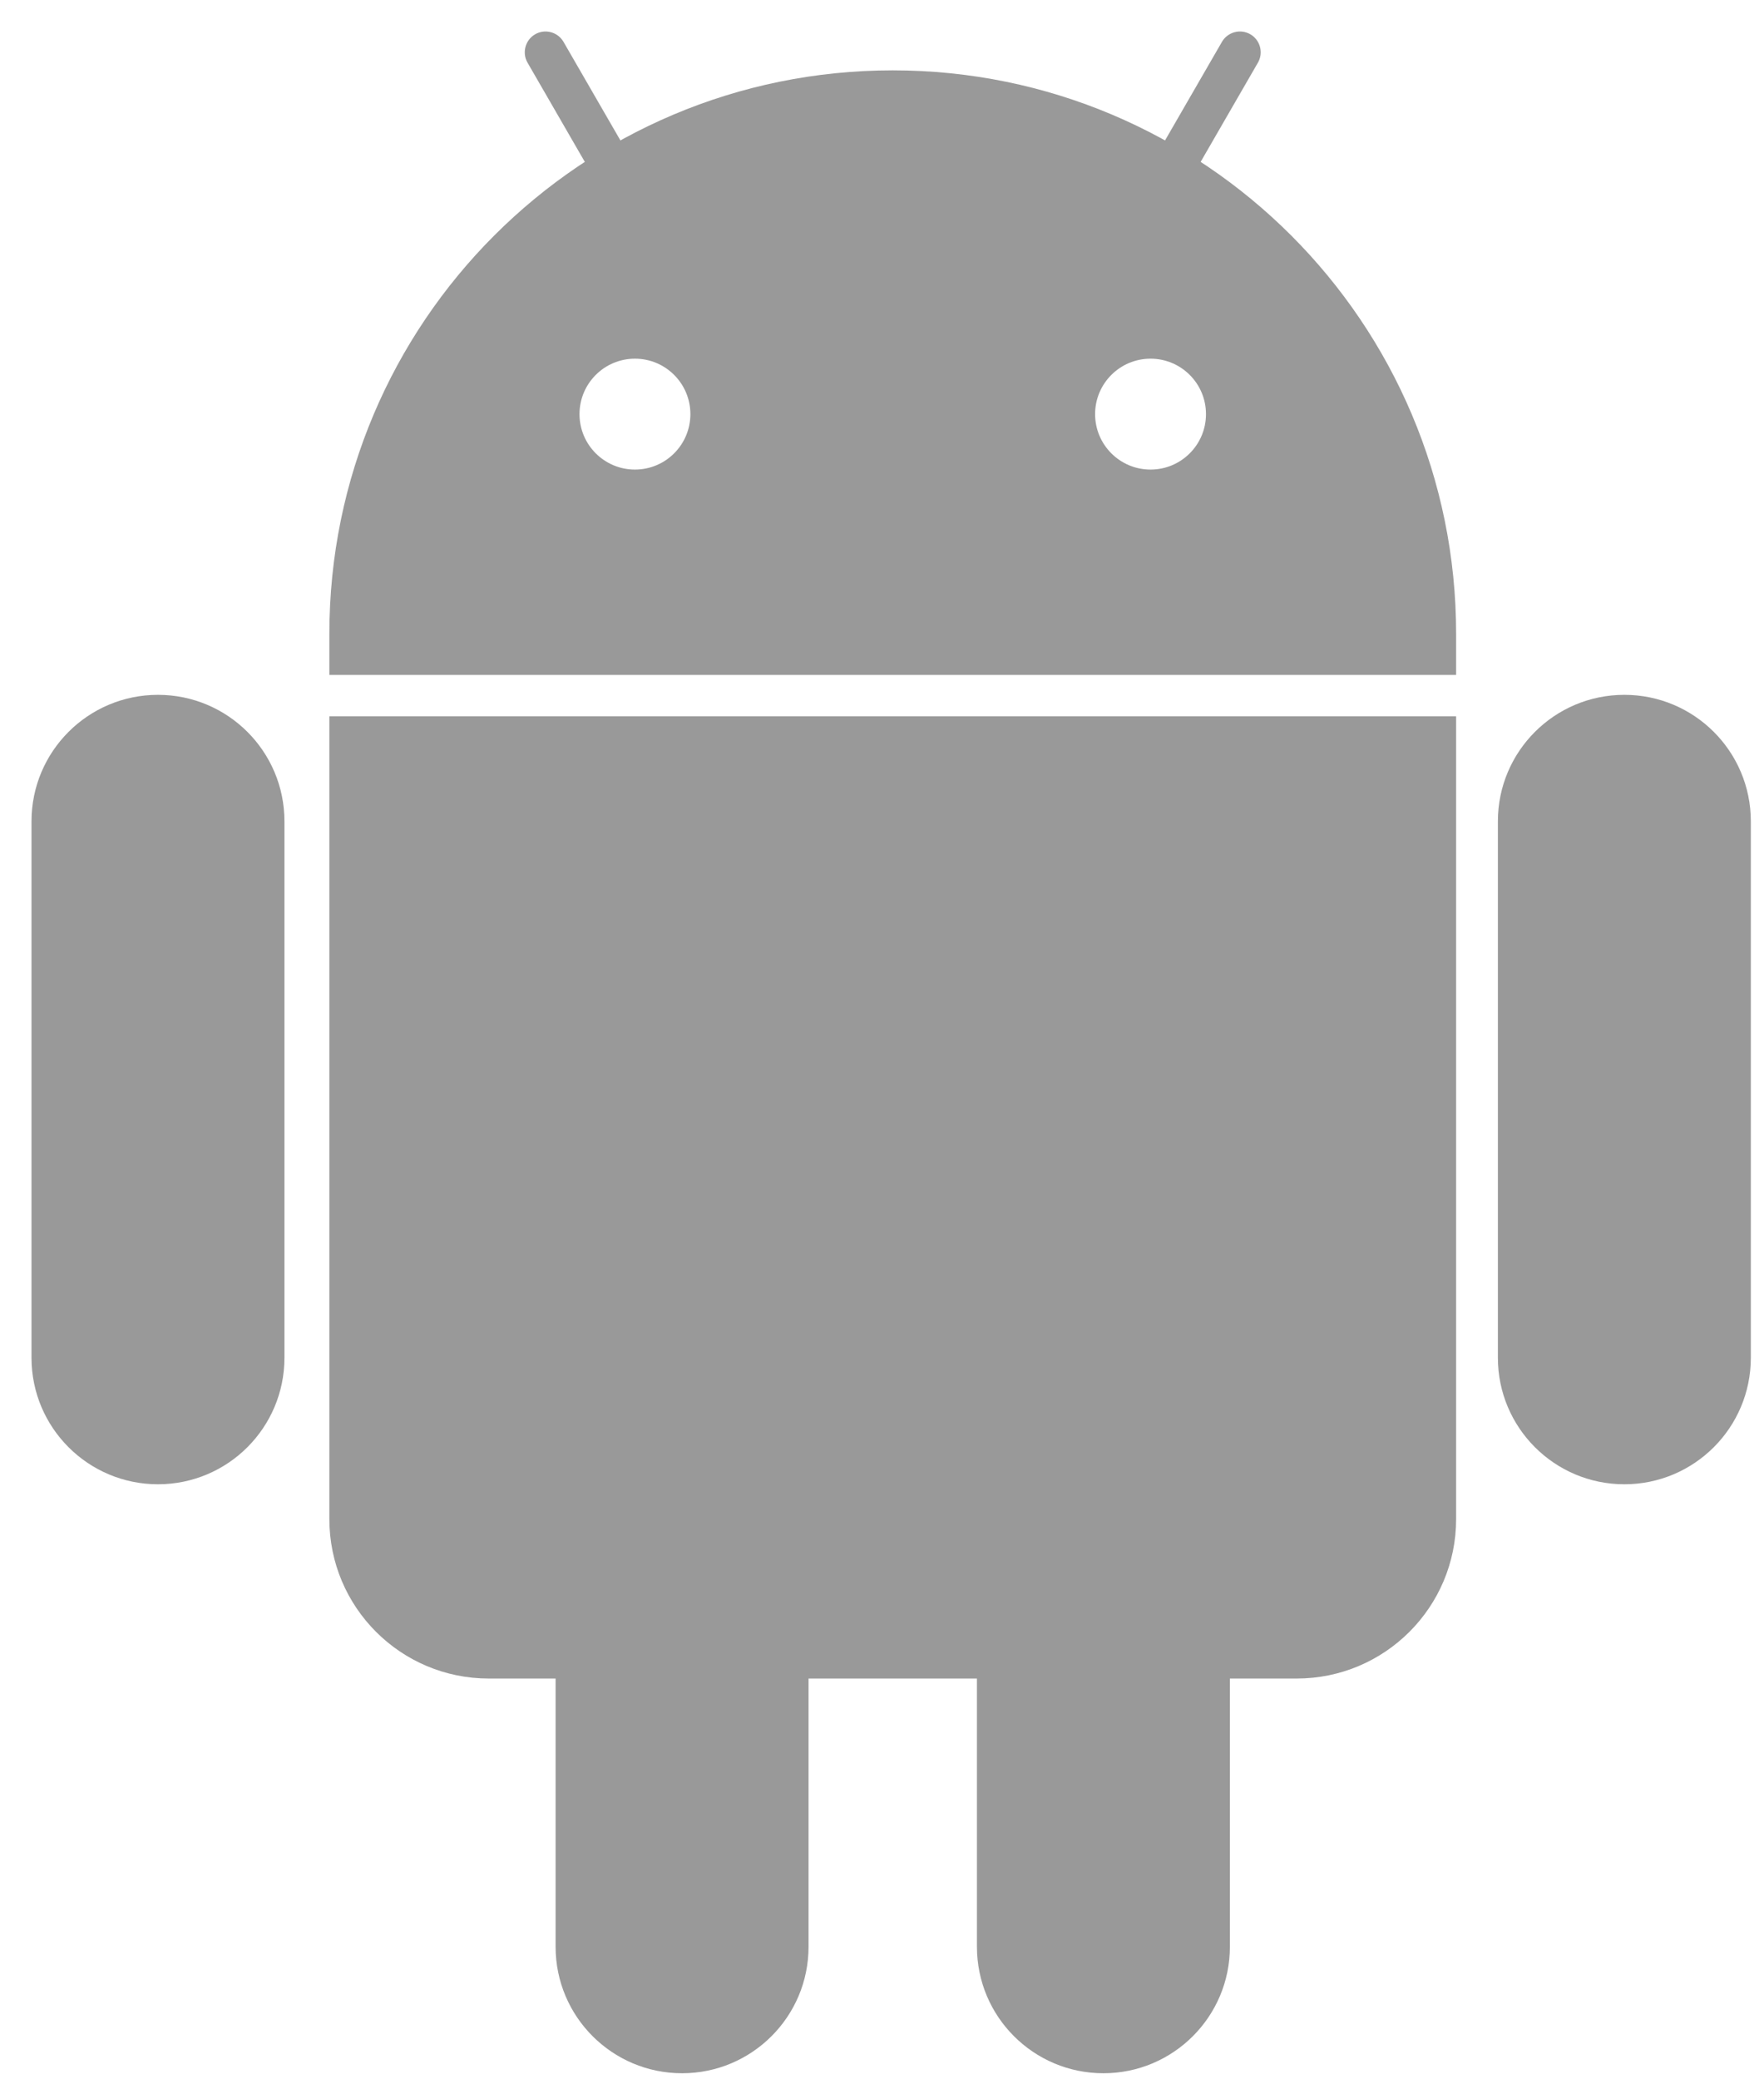
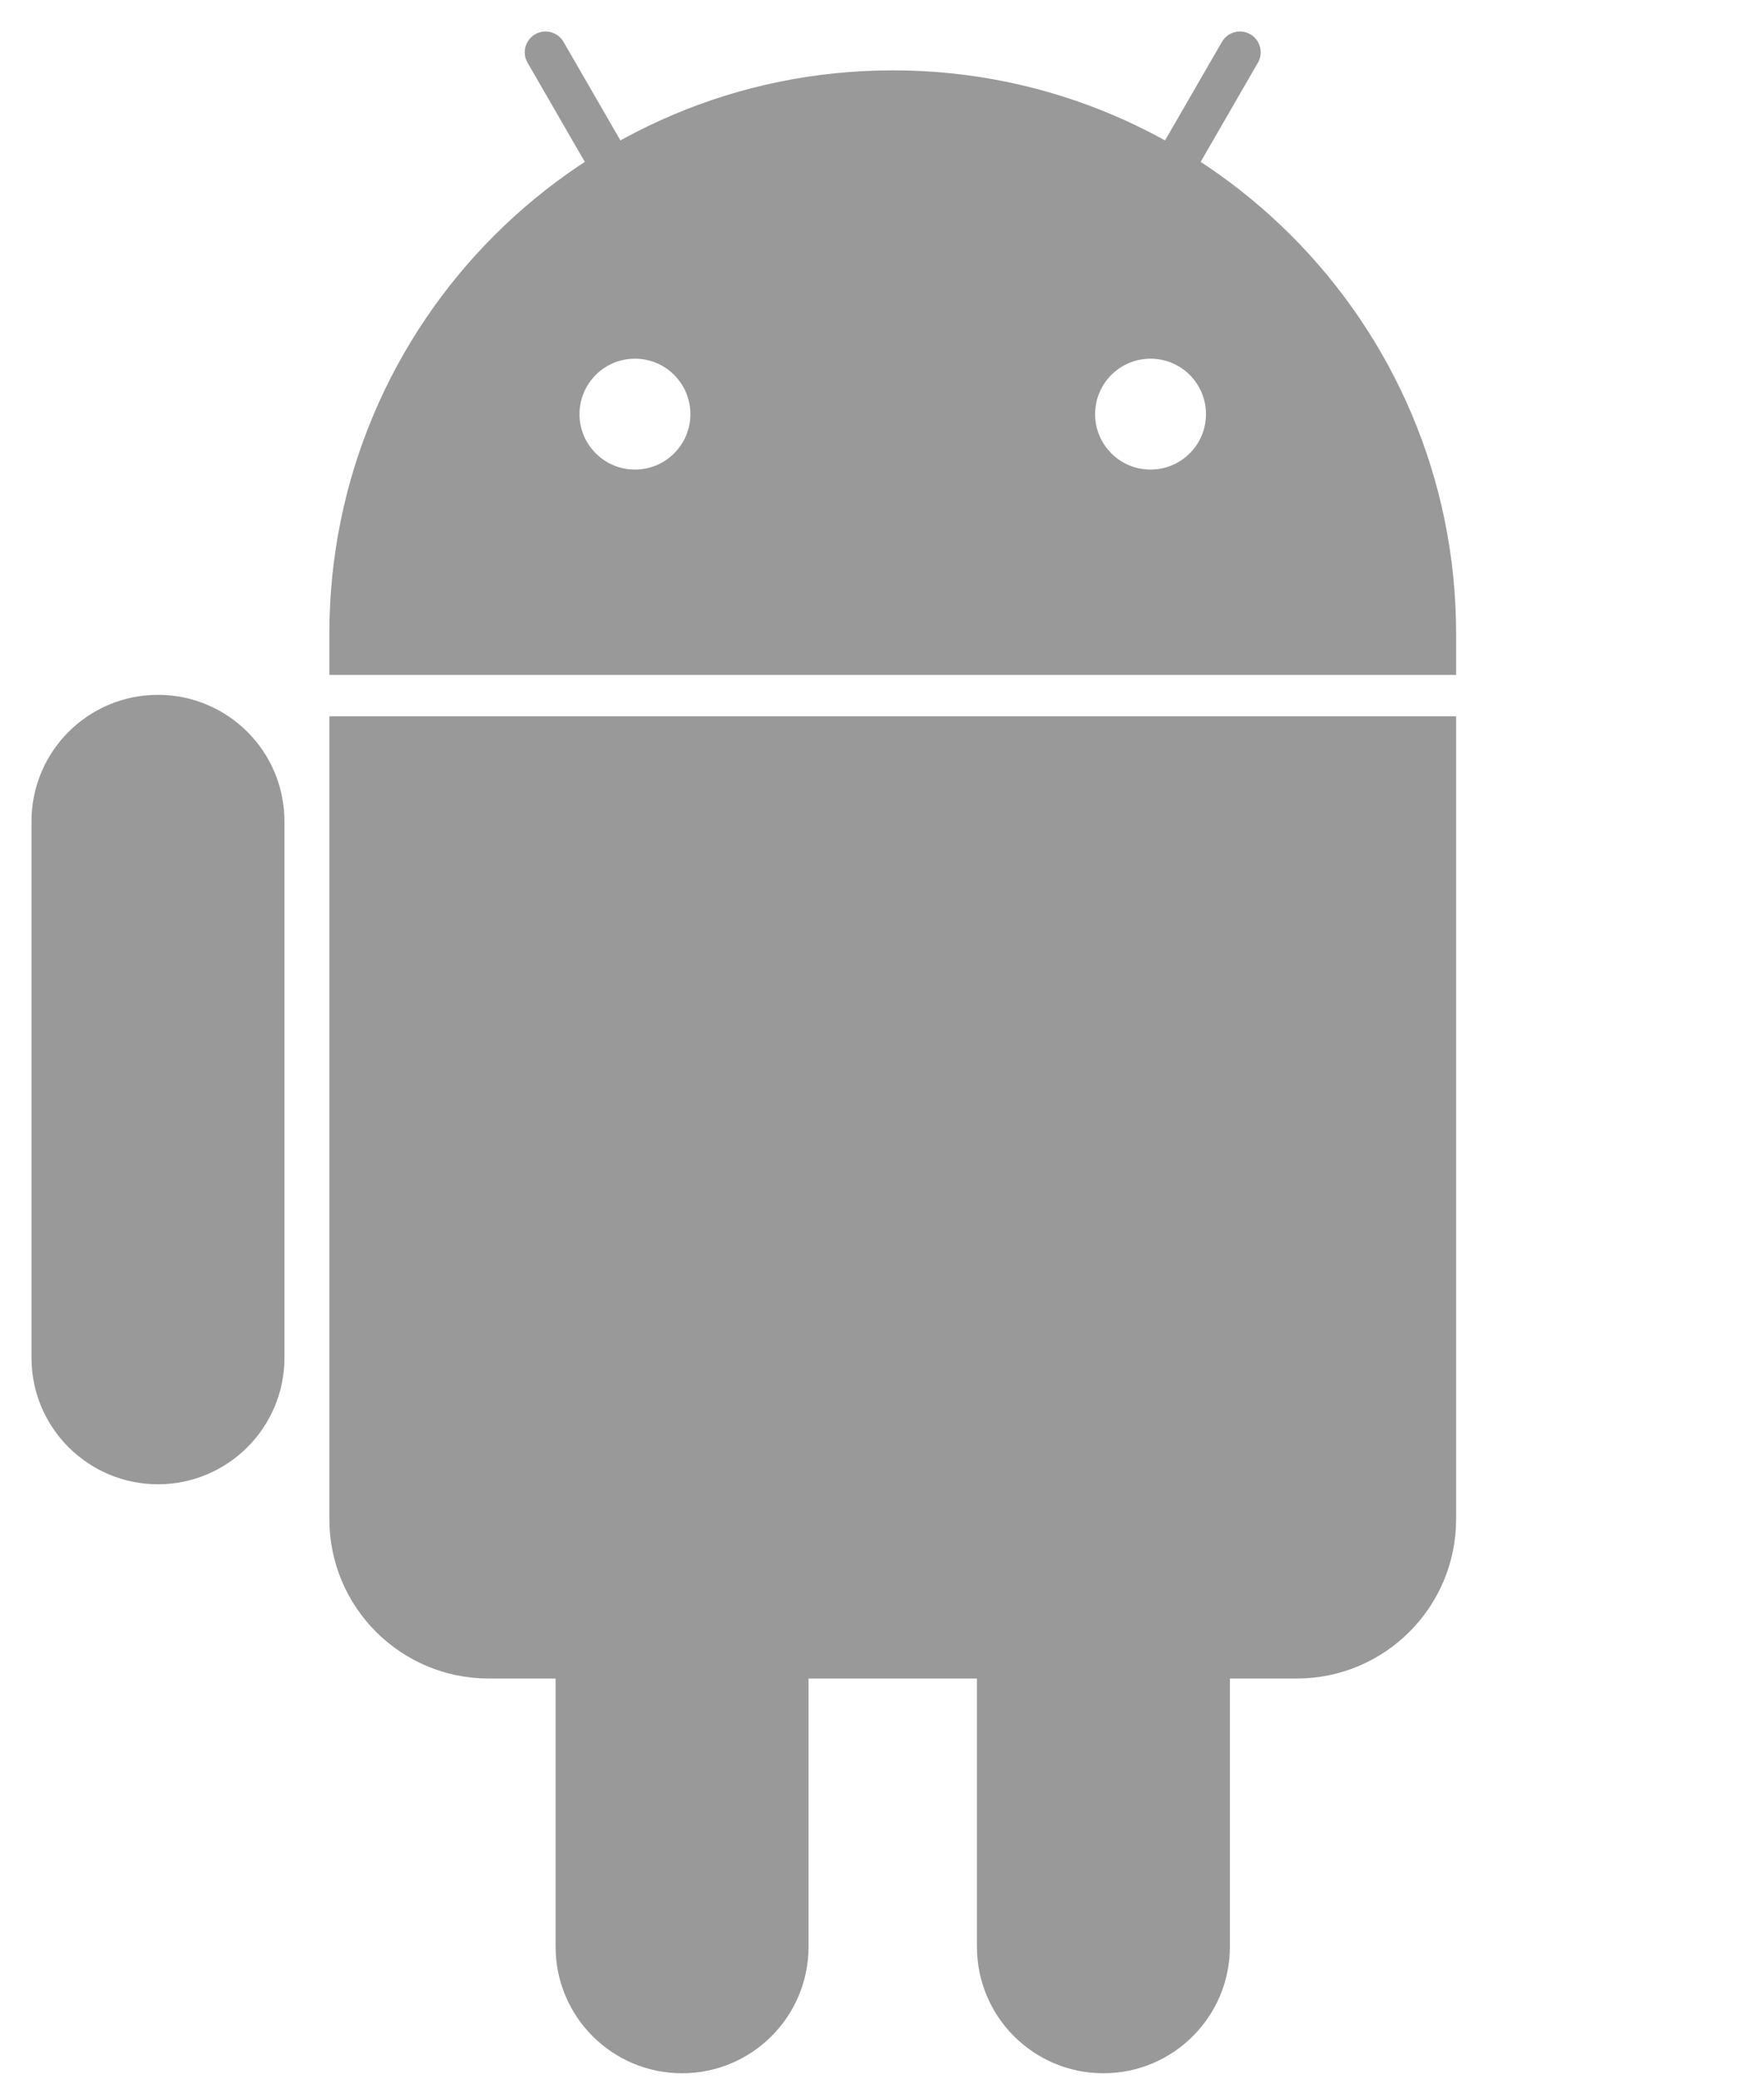
<svg xmlns="http://www.w3.org/2000/svg" width="56px" height="66px" viewBox="0 0 56 66" version="1.1">
  <title>安卓</title>
  <desc>Created with Sketch.</desc>
  <g id="Page-1" stroke="none" stroke-width="1" fill="none" fill-rule="evenodd">
    <g id="下载中心" transform="translate(-1382, -449)" fill="#999999">
      <g id="安卓" transform="translate(1383, 450)">
        <g transform="translate(-0, -0)">
          <path d="M40.165,52.279 L14.516,52.279 C11.721,52.279 9.456,50.014 9.456,47.219 L9.456,21.737 L45.226,21.737 L45.226,47.219 C45.226,50.014 42.96,52.279 40.165,52.279" id="Fill-1" />
          <path d="M35.525,13.905 C34.553,13.905 33.765,13.117 33.765,12.145 C33.765,11.173 34.553,10.385 35.525,10.385 C36.497,10.385 37.285,11.173 37.285,12.145 C37.285,13.117 36.497,13.905 35.525,13.905 M19.157,13.905 C18.185,13.905 17.397,13.117 17.397,12.145 C17.397,11.173 18.185,10.385 19.157,10.385 C20.129,10.385 20.917,11.173 20.917,12.145 C20.917,13.117 20.129,13.905 19.157,13.905 M27.341,1.233 L27.341,1.233 L27.341,1.233 C17.463,1.233 9.456,9.24 9.456,19.118 L9.456,20.424 L45.226,20.424 L45.226,19.118 C45.226,9.24 37.218,1.233 27.341,1.233" id="Fill-3" />
          <path d="M21.797,10.147 L21.797,10.147 C21.482,10.329 21.076,10.22 20.895,9.906 L15.747,0.989 C15.566,0.675 15.675,0.269 15.989,0.088 C16.303,-0.094 16.709,0.015 16.89,0.33 L22.038,9.246 C22.22,9.56 22.111,9.966 21.797,10.147" id="Fill-5" />
          <path d="M32.885,10.147 L32.885,10.147 C33.199,10.329 33.605,10.22 33.786,9.906 L38.934,0.989 C39.116,0.675 39.007,0.269 38.693,0.088 C38.378,-0.094 37.972,0.015 37.791,0.33 L32.643,9.246 C32.462,9.56 32.571,9.966 32.885,10.147" id="Fill-7" />
          <path d="M34.029,64.808 L34.029,64.808 C31.811,64.808 30.014,63.011 30.014,60.793 L30.014,43.765 C30.014,41.548 31.811,39.75 34.029,39.75 C36.246,39.75 38.044,41.548 38.044,43.765 L38.044,60.793 C38.044,63.011 36.246,64.808 34.029,64.808" id="Fill-9" />
          <path d="M20.653,64.808 L20.653,64.808 C18.435,64.808 16.638,63.011 16.638,60.793 L16.638,43.765 C16.638,41.548 18.435,39.75 20.653,39.75 C22.87,39.75 24.668,41.548 24.668,43.765 L24.668,60.793 C24.668,63.011 22.87,64.808 20.653,64.808" id="Fill-11" />
          <path d="M4.015,46.113 L4.015,46.113 C1.798,46.113 1.13686838e-13,44.315 1.13686838e-13,42.098 L1.13686838e-13,25.07 C1.13686838e-13,22.852 1.798,21.055 4.015,21.055 C6.232,21.055 8.03,22.852 8.03,25.07 L8.03,42.098 C8.03,44.315 6.232,46.113 4.015,46.113" id="Fill-13" />
-           <path d="M50.567,46.113 L50.567,46.113 C48.35,46.113 46.552,44.315 46.552,42.098 L46.552,25.07 C46.552,22.852 48.35,21.055 50.567,21.055 C52.784,21.055 54.582,22.852 54.582,25.07 L54.582,42.098 C54.582,44.315 52.784,46.113 50.567,46.113" id="Fill-15" />
        </g>
      </g>
    </g>
  </g>
</svg>